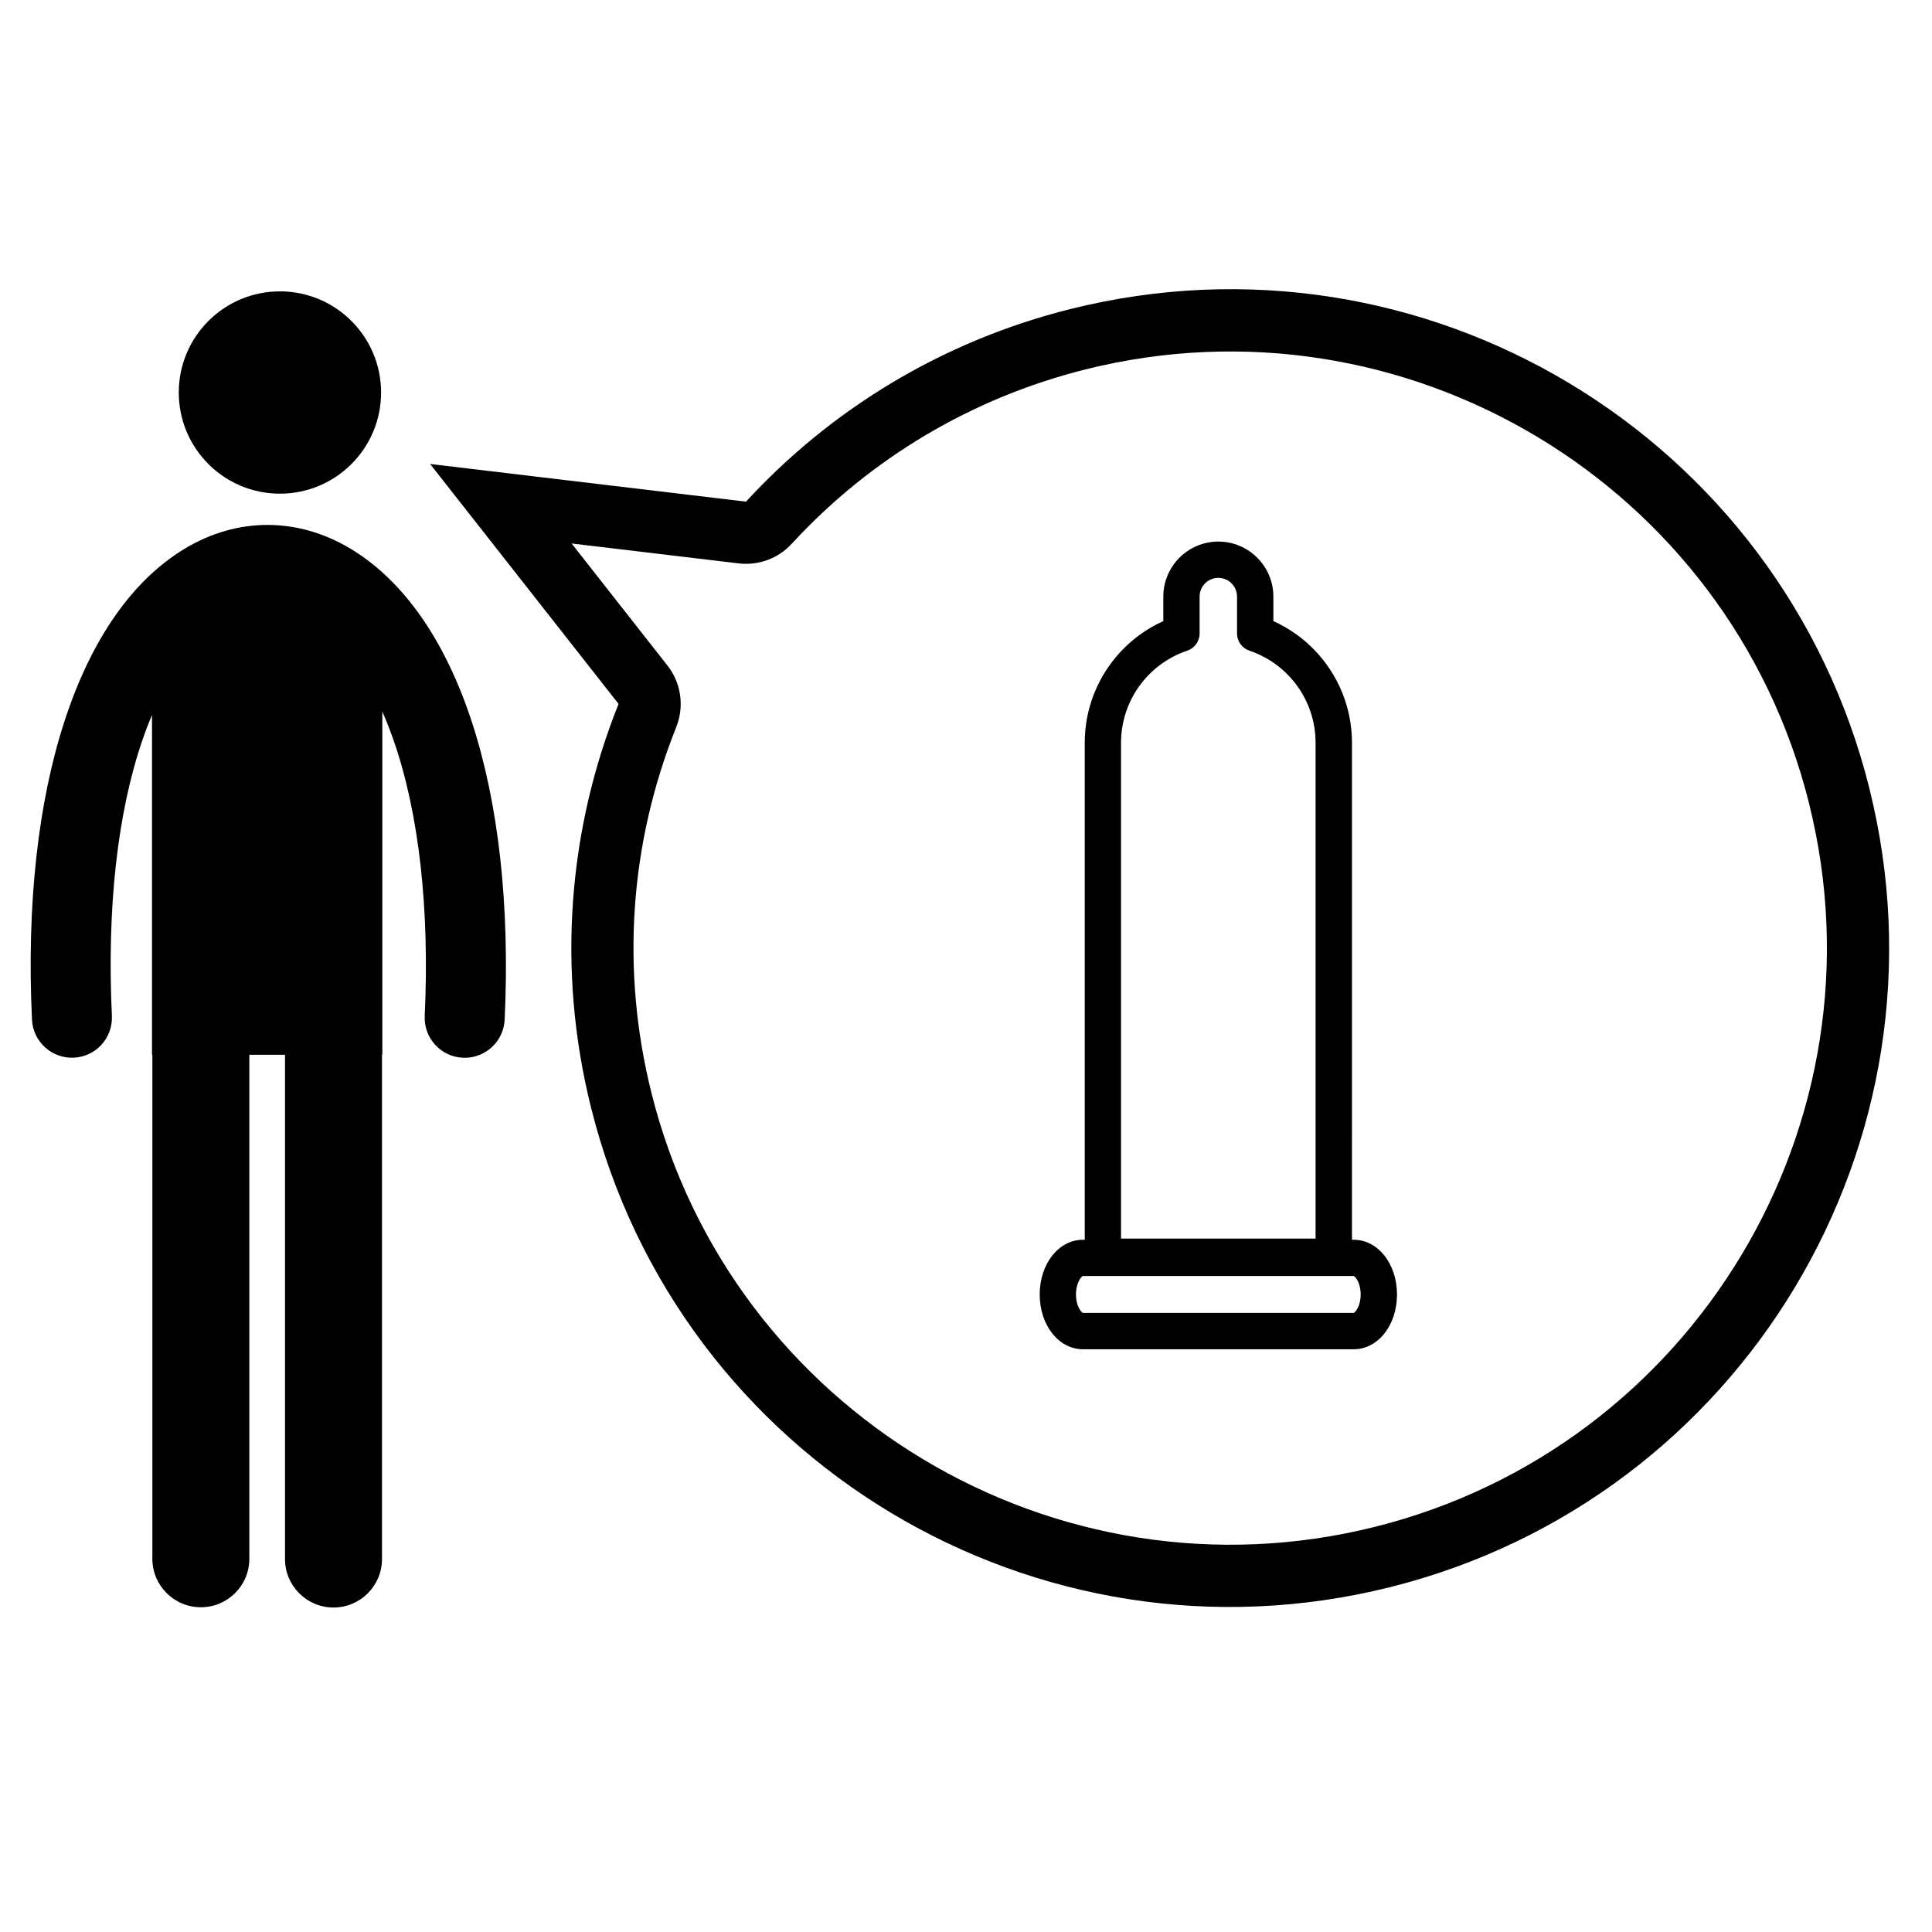
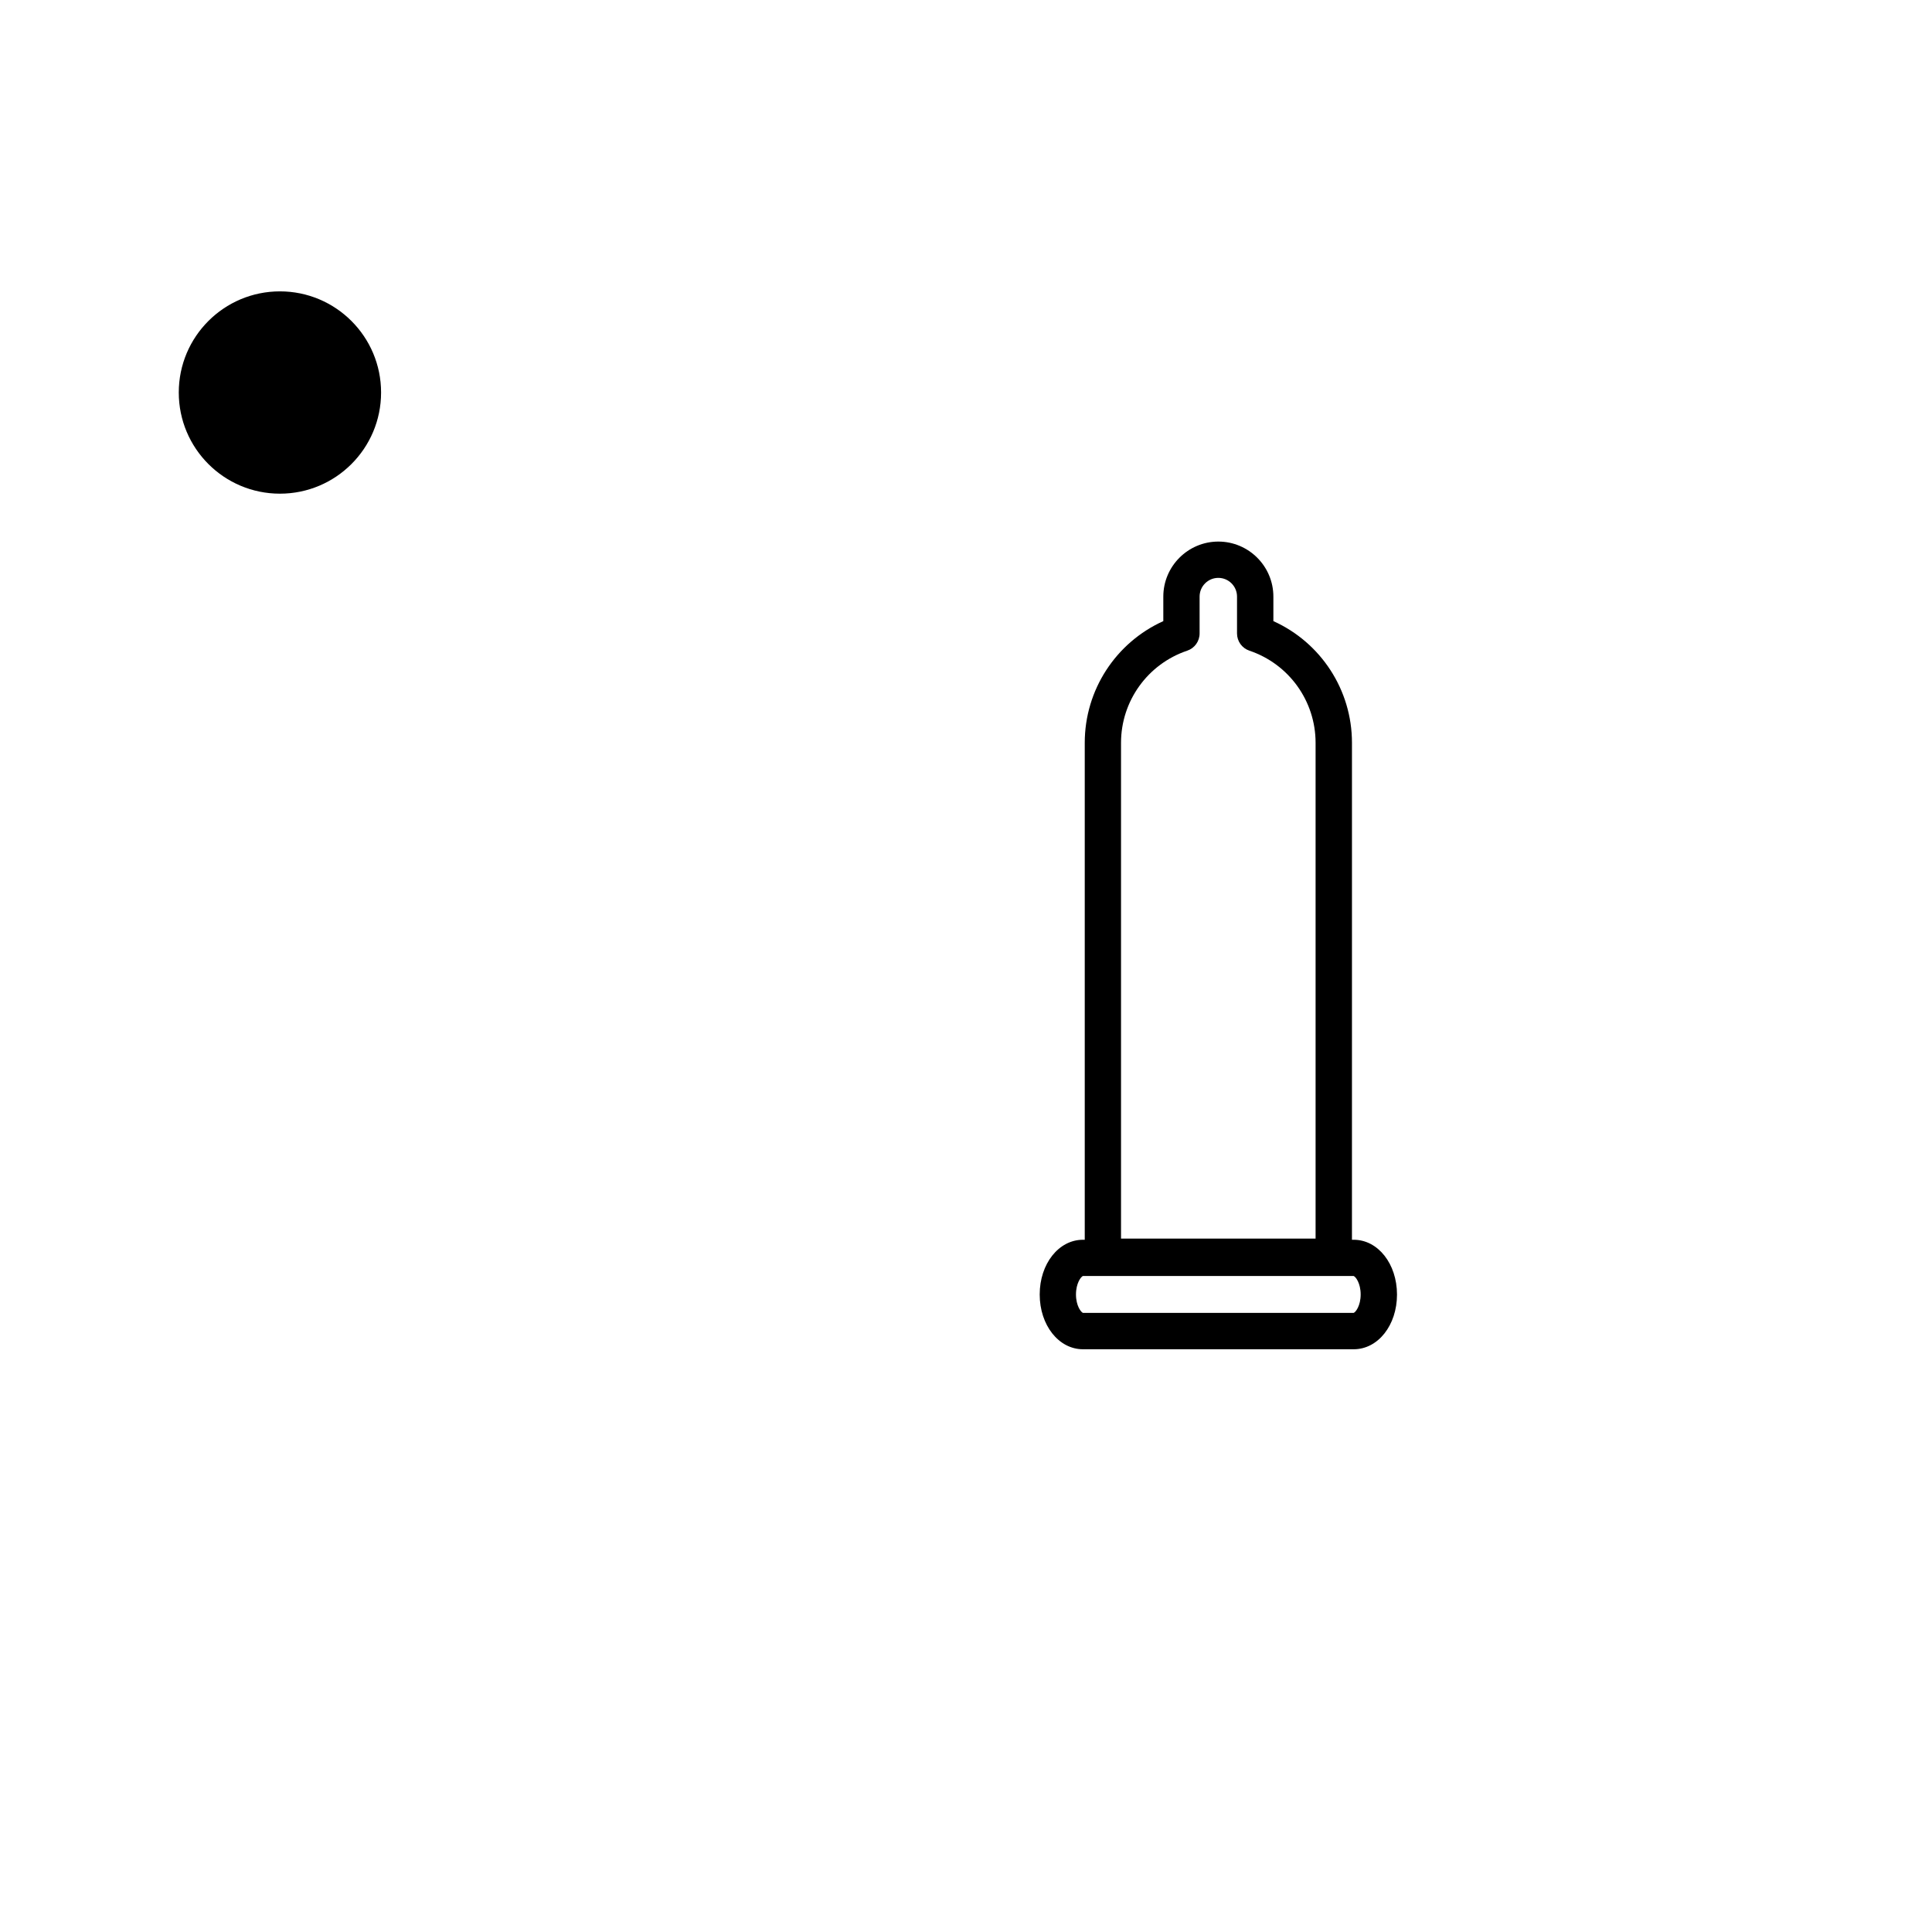
<svg xmlns="http://www.w3.org/2000/svg" fill="#000000" width="800px" height="800px" version="1.1" viewBox="144 144 512 512">
  <g>
    <path d="m244.99 248.02c0 14.809-12.004 26.809-26.809 26.809-14.805 0-26.805-12-26.805-26.809 0-14.805 12-26.805 26.805-26.805 14.805 0 26.809 12 26.809 26.805" />
-     <path d="m236.8 289.36c-13.91-8.32-29.852-8.328-43.723-0.027-28.301 16.938-43.484 63.617-40.602 124.87 0.273 5.848 5.234 10.363 11.082 10.094 5.848-0.266 10.367-5.234 10.094-11.082-1.336-28.48 1.449-53.727 8.062-73.004 0.797-2.336 1.656-4.582 2.57-6.731v90.059h0.094v133.55c0 7.094 5.754 12.848 12.848 12.848 7.102 0 12.852-5.758 12.852-12.848v-133.56h9.453v133.63c0 7.094 5.754 12.848 12.852 12.848 7.094 0 12.848-5.754 12.848-12.848v-133.63h0.086v-90.961c1.094 2.477 2.109 5.082 3.059 7.812 6.676 19.301 9.496 44.492 8.18 72.852-0.273 5.844 4.242 10.816 10.094 11.074 0.172 0.008 0.336 0.016 0.504 0.016 5.629 0 10.316-4.43 10.586-10.105 2.852-61.137-12.449-107.81-40.938-124.86z" />
-     <path d="m623.41 356.9c21.152 84.574-30.477 170.58-115.04 191.73-84.582 21.152-170.59-30.449-191.73-115-8.105-32.426-5.832-65.945 6.586-96.969 1.301-3.269 1.504-6.805 0.68-10.113-0.547-2.215-1.57-4.324-3.023-6.176l-25.402-32.344 44.273 5.277c5.25 0.625 10.488-1.305 14.062-5.203 20.918-22.715 47.848-38.699 77.863-46.207 84.586-21.168 170.61 30.422 191.74 115m15.98-4c-23.379-93.539-118.17-150.39-211.71-127-34.34 8.594-63.695 26.82-85.992 51.047l-83.715-9.984 49.945 63.586c-13.184 32.902-16.523 70.074-7.273 107.07 23.375 93.527 118.16 150.39 211.72 127 93.531-23.387 150.4-118.19 127.02-211.71z" />
    <path d="m502.75 472.55h-0.469l0.004-131.7c0-14.016-8.242-26.57-20.828-32.246v-6.496c0-8.039-6.543-14.586-14.586-14.586-8.039 0-14.582 6.547-14.582 14.586v6.496c-12.582 5.68-20.82 18.234-20.82 32.246v131.7h-0.477c-6.43 0-11.461 6.371-11.461 14.5 0.004 8.137 5.035 14.516 11.461 14.516h71.766c6.43 0 11.461-6.371 11.461-14.5-0.004-8.145-5.039-14.516-11.469-14.516zm-61.668-131.7c0-11.062 7.059-20.879 17.551-24.418 1.957-0.66 3.273-2.496 3.273-4.559v-9.77c0-2.738 2.231-4.961 4.957-4.961 2.742 0 4.961 2.227 4.961 4.961v9.77c0 2.062 1.312 3.898 3.273 4.559 10.5 3.543 17.547 13.352 17.547 24.422v131.39h-51.562zm61.645 151.08-71.707 0.004c-0.516-0.141-1.875-1.867-1.875-4.891 0-3.019 1.359-4.738 1.84-4.887l71.73-0.004c0.52 0.148 1.875 1.871 1.875 4.898 0 2.992-1.336 4.715-1.863 4.879z" />
  </g>
</svg>